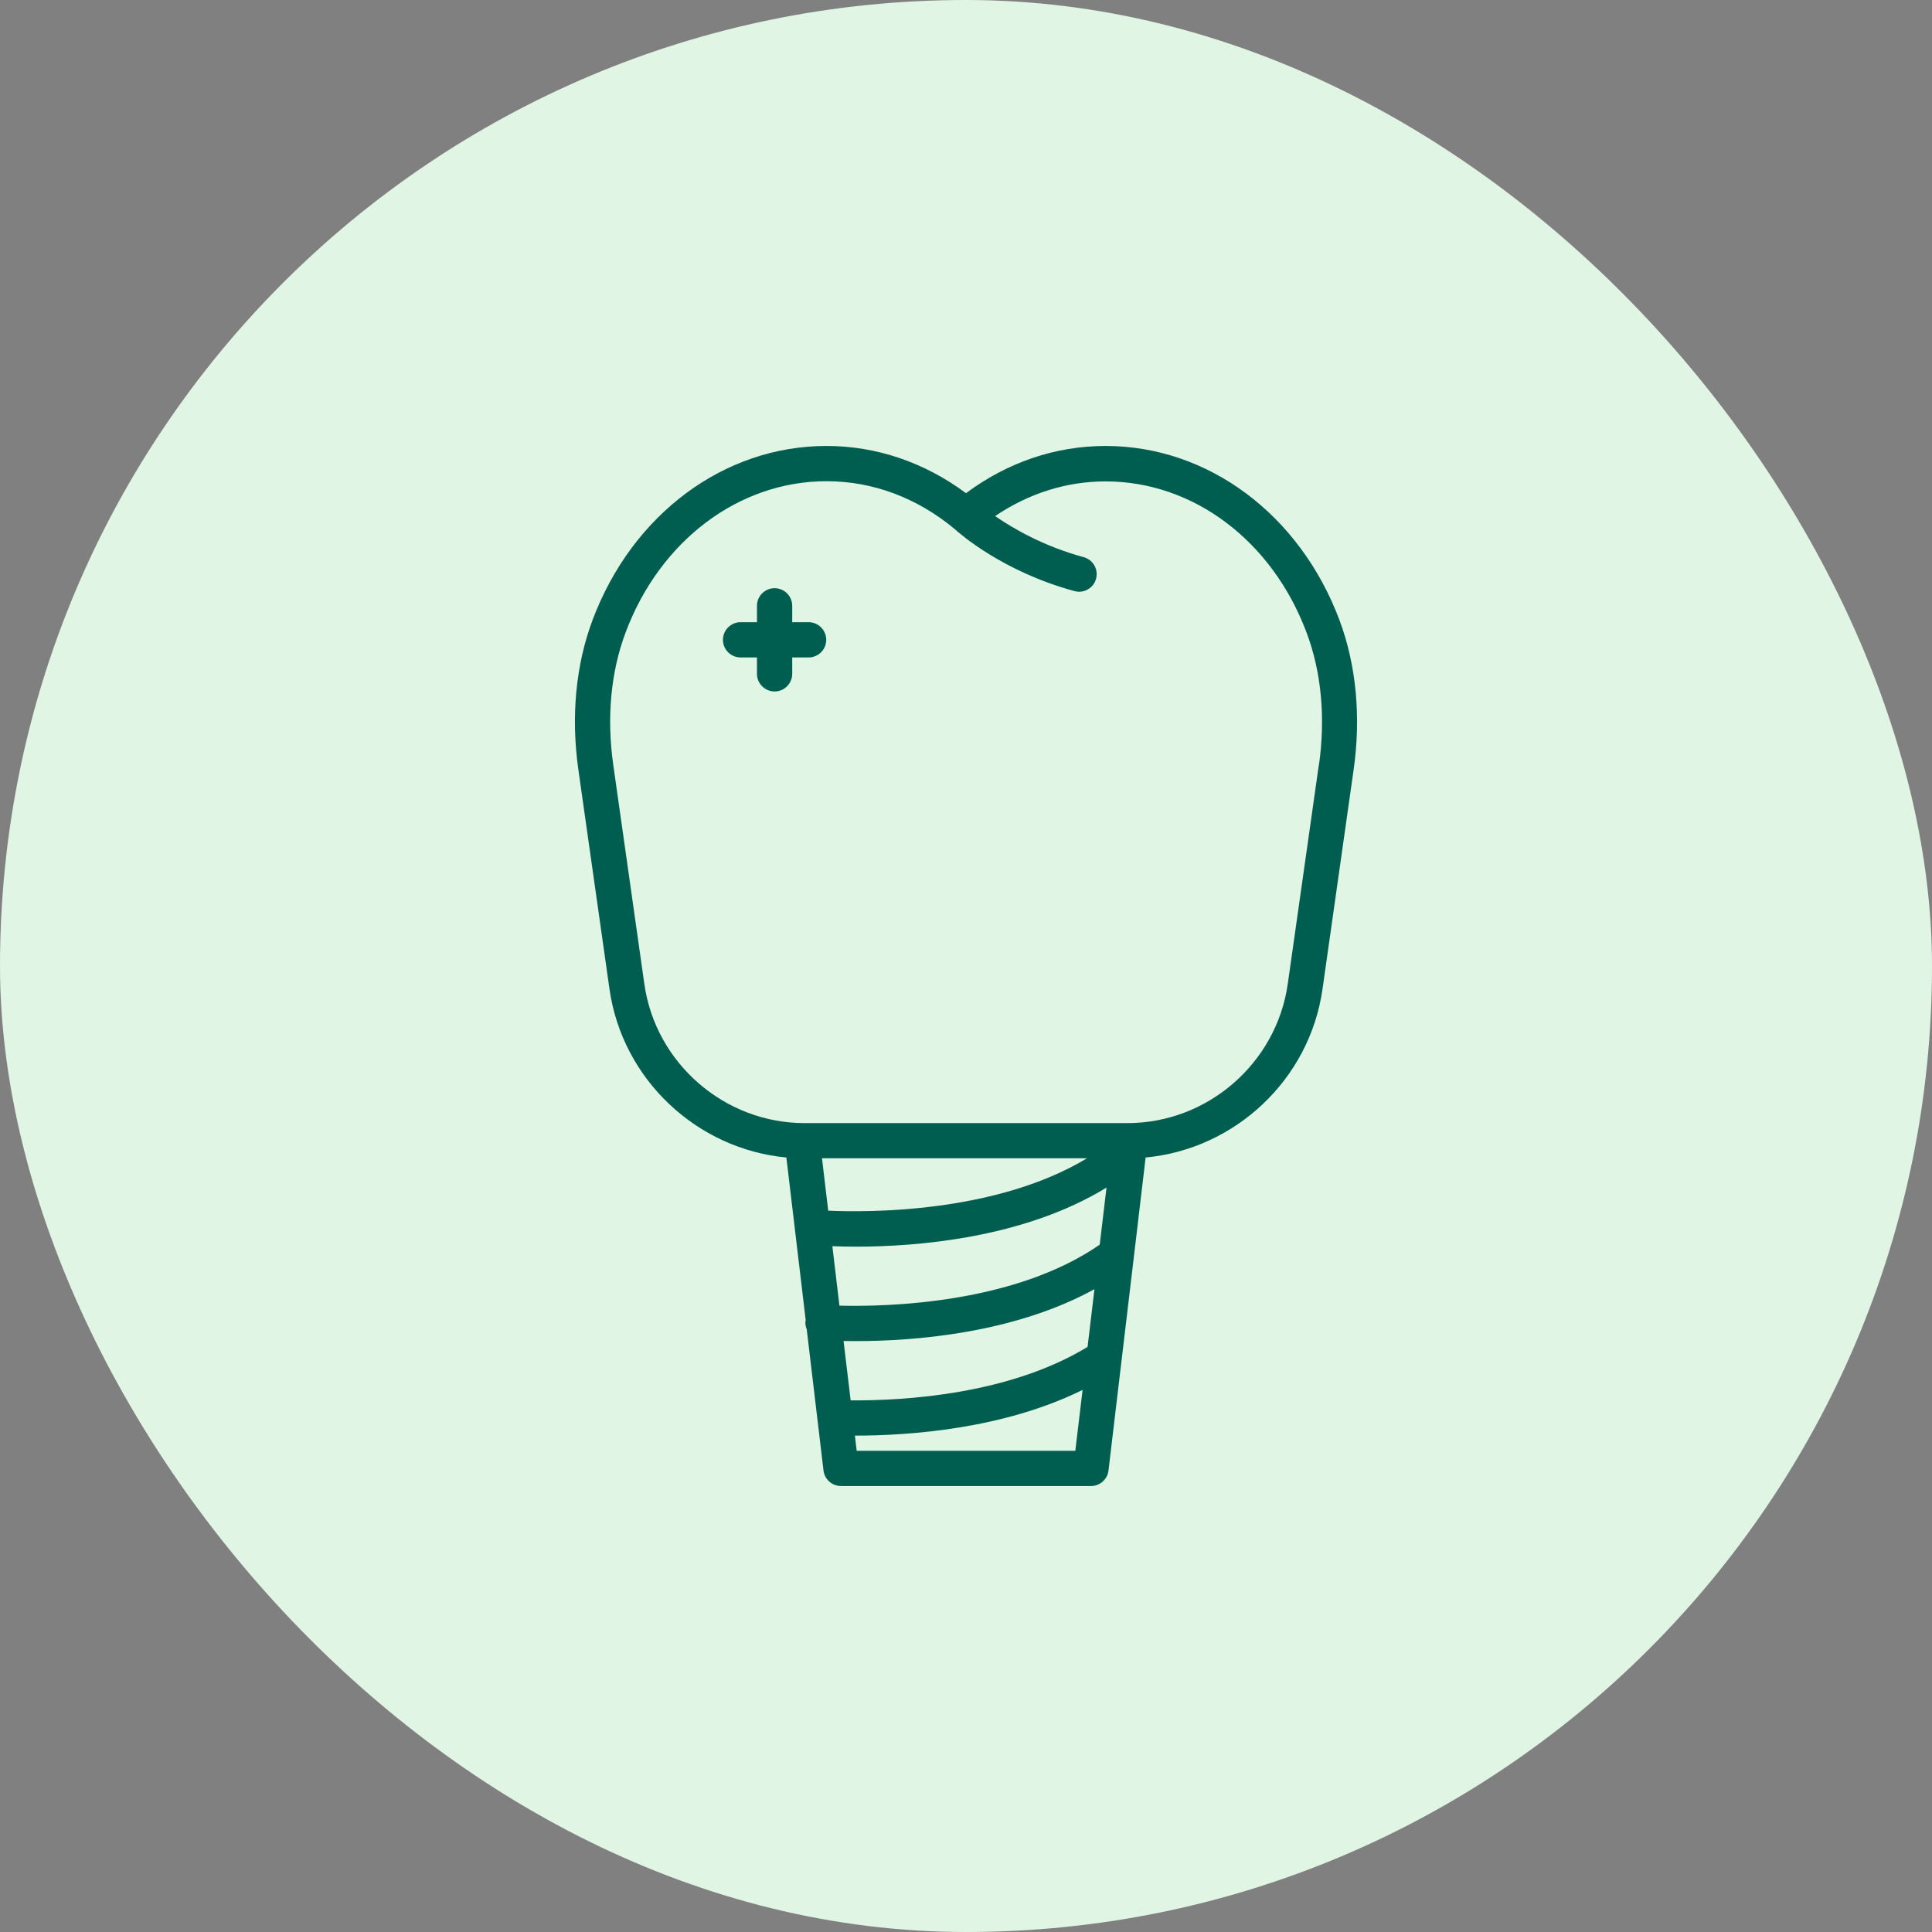
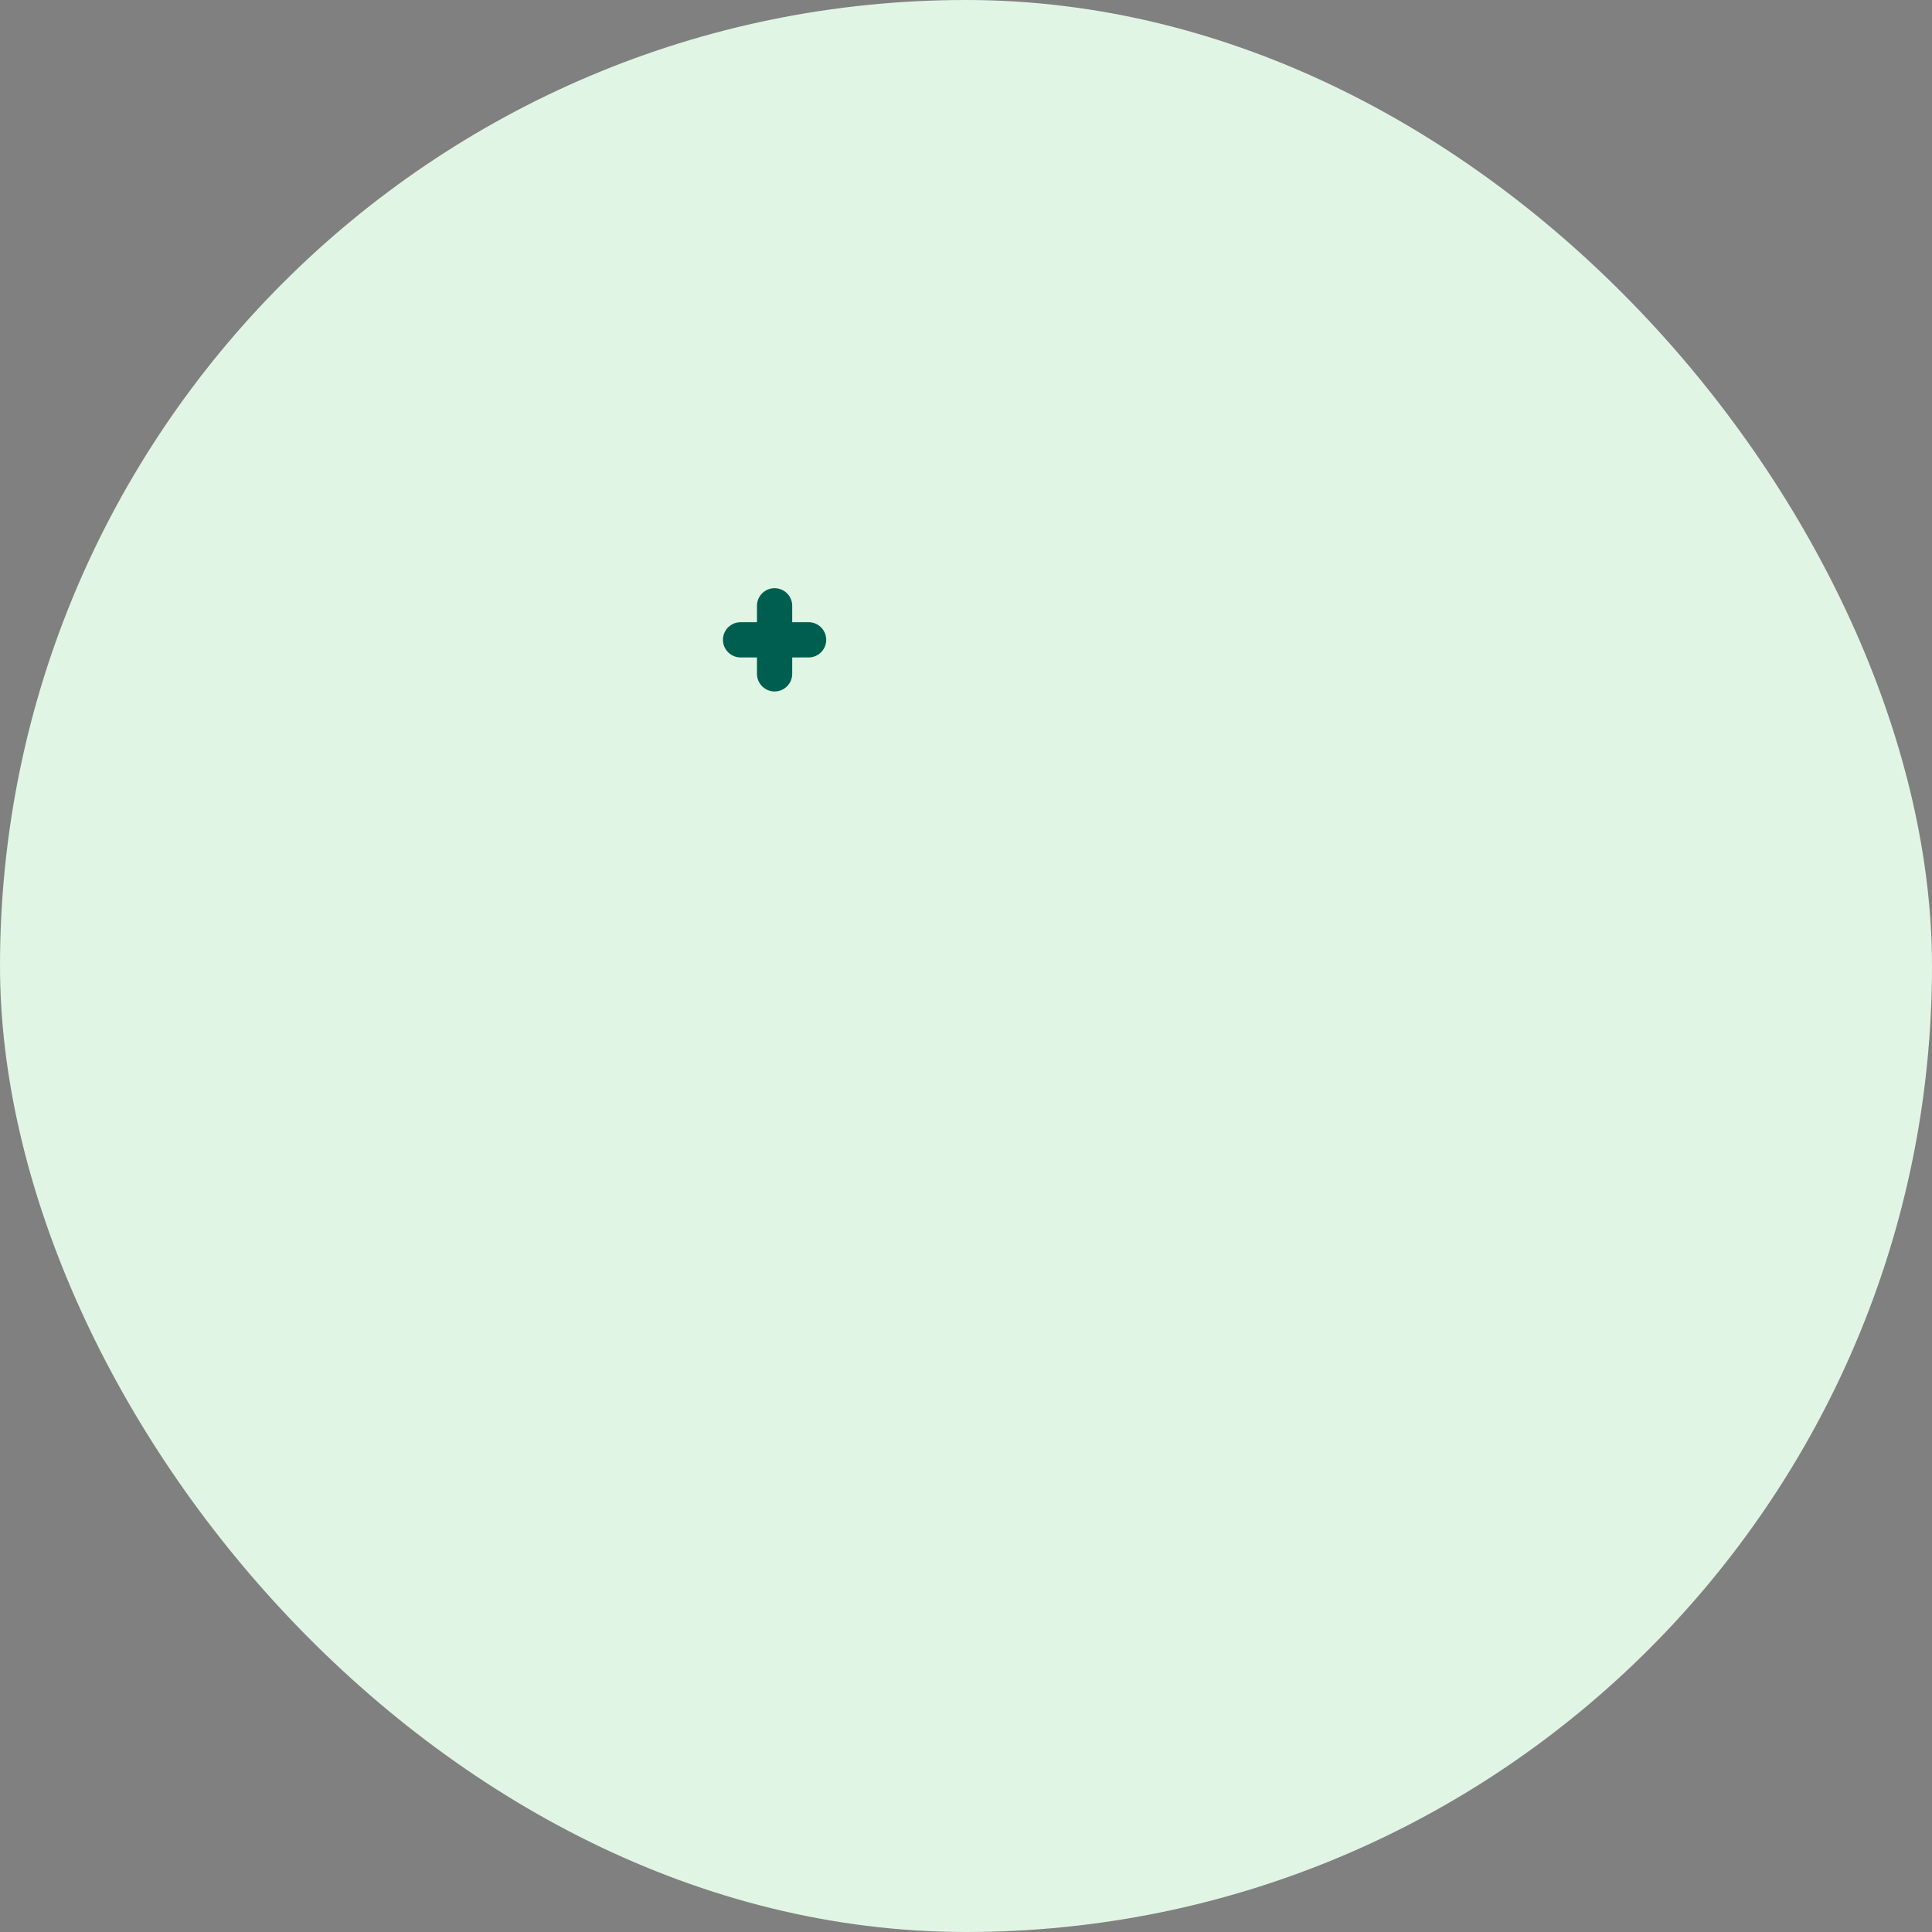
<svg xmlns="http://www.w3.org/2000/svg" id="Layer_2" data-name="Layer 2" viewBox="0 0 205 205">
  <rect x="0" y="0" width="205" height="205" fill="#808080" stroke="none" />
  <defs>
    <style>      .cls-1 {        fill: #005e51;      }      .cls-2 {        fill: #e1f5e4;      }    </style>
  </defs>
  <g id="Layer_1-2" data-name="Layer 1">
    <g>
      <rect class="cls-2" x="0" y="0" width="205" height="205" rx="102.5" ry="102.5" />
      <g>
-         <path class="cls-1" d="M142.13,65.8c-4.21-11.22-13.95-18.48-24.82-18.48-5.31,0-10.4,1.73-14.81,5.01-4.42-3.28-9.51-5.01-14.81-5.01-10.87,0-20.61,7.25-24.82,18.48-1.78,4.76-2.3,10.25-1.5,15.88l3.3,23.26c1.36,9.6,9.27,16.99,18.77,17.88l2.05,17.26c0,.05-.02.11-.03.16-.02.29.04.56.14.81l1.78,14.98c.11.94.91,1.65,1.86,1.65h26.52c.95,0,1.75-.71,1.86-1.65l2.69-22.65h0s1.25-10.56,1.25-10.56c9.51-.89,17.41-8.28,18.77-17.88l3.3-23.26c.8-5.62.28-11.11-1.5-15.88ZM115.41,142.91c-8.29,5.05-19.38,5.72-25.15,5.68l-.75-6.3c.41,0,.85.01,1.32.01,6.11,0,16.71-.79,25.3-5.51l-.73,6.12ZM116.7,132.06c-9.02,6.25-22.42,6.61-27.63,6.48l-.75-6.31c.7.03,1.55.05,2.53.05,6.27,0,17.72-.85,26.56-6.27l-.72,6.04ZM87.88,128.46l-.66-5.56h28.12c-9.69,5.85-23.31,5.75-27.46,5.56ZM90.9,153.94l-.19-1.61s.02,0,.03,0c5.71,0,15.72-.69,24.13-4.85l-.77,6.46h-23.2ZM139.94,81.15l-3.3,23.26c-1.2,8.41-8.51,14.76-17.01,14.76h-34.26c-8.5,0-15.81-6.35-17-14.76l-3.3-23.26c-.71-5.01-.26-9.86,1.31-14.04,3.65-9.75,12.02-16.05,21.32-16.05,4.9,0,9.6,1.75,13.59,5.07.56.51,5.14,4.53,12.72,6.59.16.04.33.07.49.07.82,0,1.58-.55,1.8-1.38.27-1-.32-2.02-1.31-2.29-4.3-1.17-7.53-3.07-9.4-4.36,3.56-2.41,7.57-3.68,11.73-3.68,9.3,0,17.67,6.3,21.32,16.05,1.57,4.18,2.02,9.03,1.31,14.04Z" />
        <path class="cls-1" d="M85.8,66.02h-1.74v-1.74c0-1.03-.84-1.87-1.87-1.87s-1.87.84-1.87,1.87v1.74h-1.74c-1.03,0-1.87.84-1.87,1.87s.84,1.87,1.87,1.87h1.74v1.74c0,1.03.84,1.87,1.87,1.87s1.87-.84,1.87-1.87v-1.74h1.74c1.03,0,1.87-.84,1.87-1.87s-.84-1.87-1.87-1.87Z" />
      </g>
    </g>
  </g>
</svg>